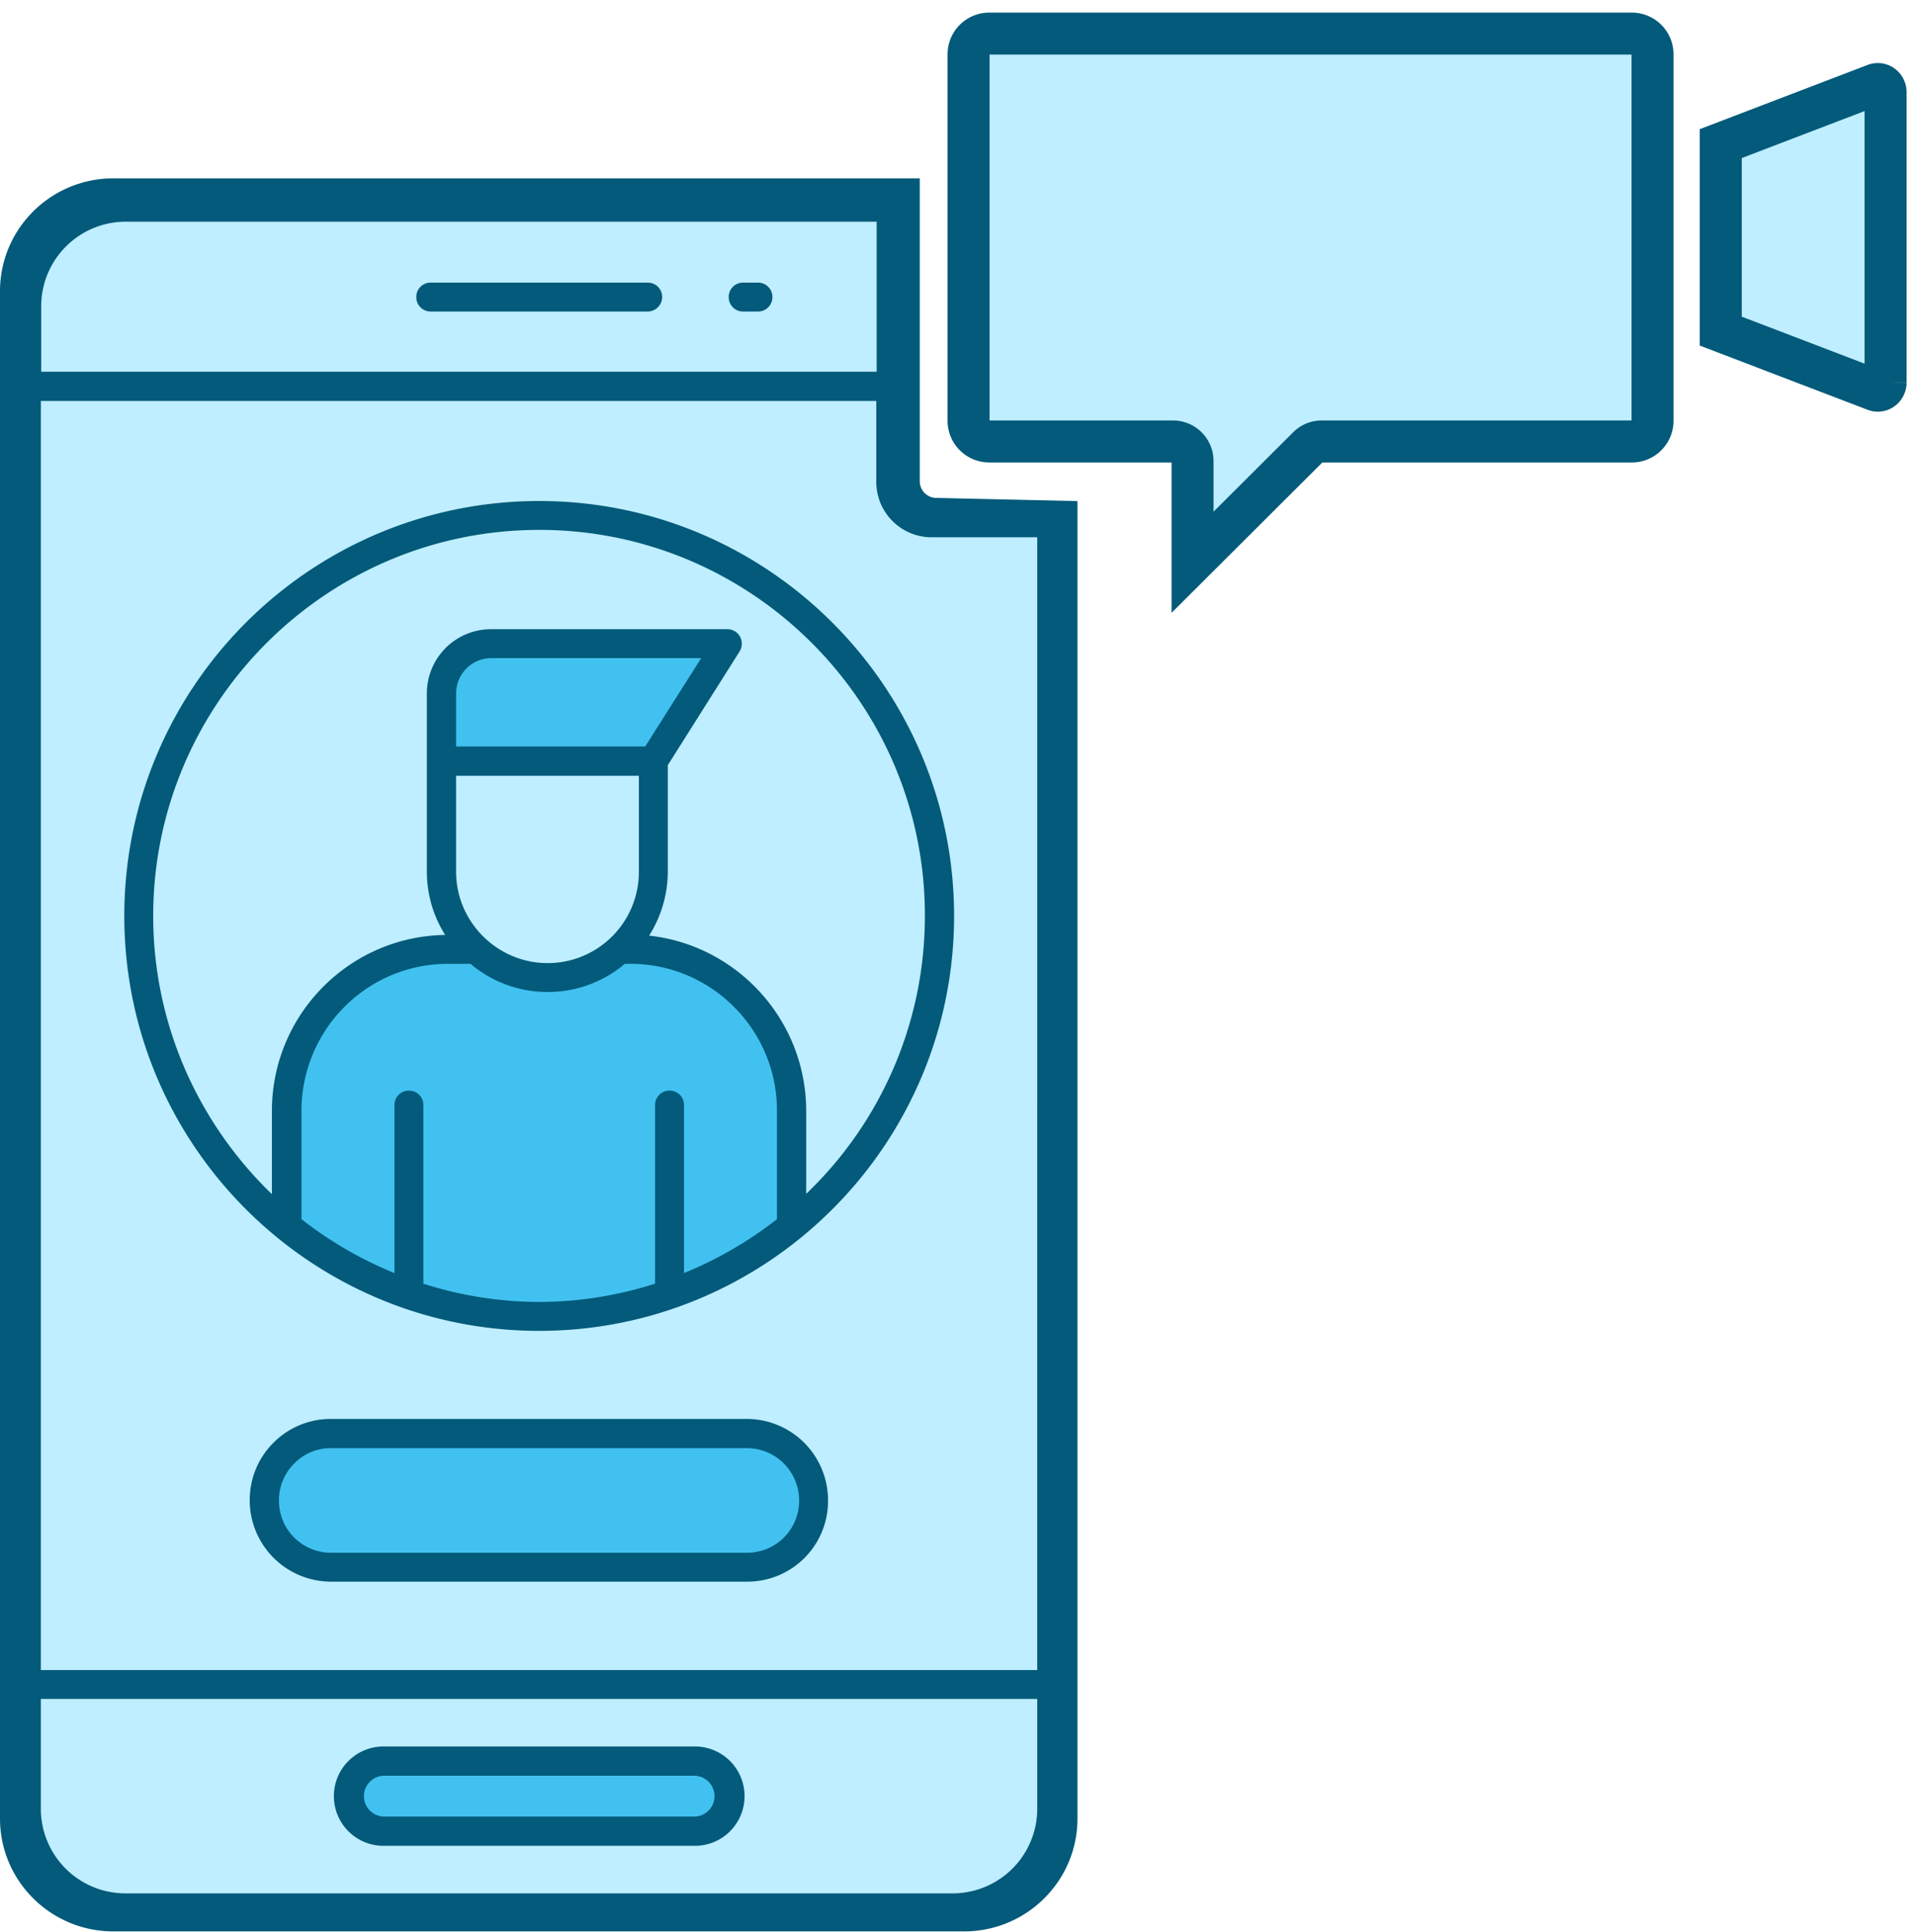
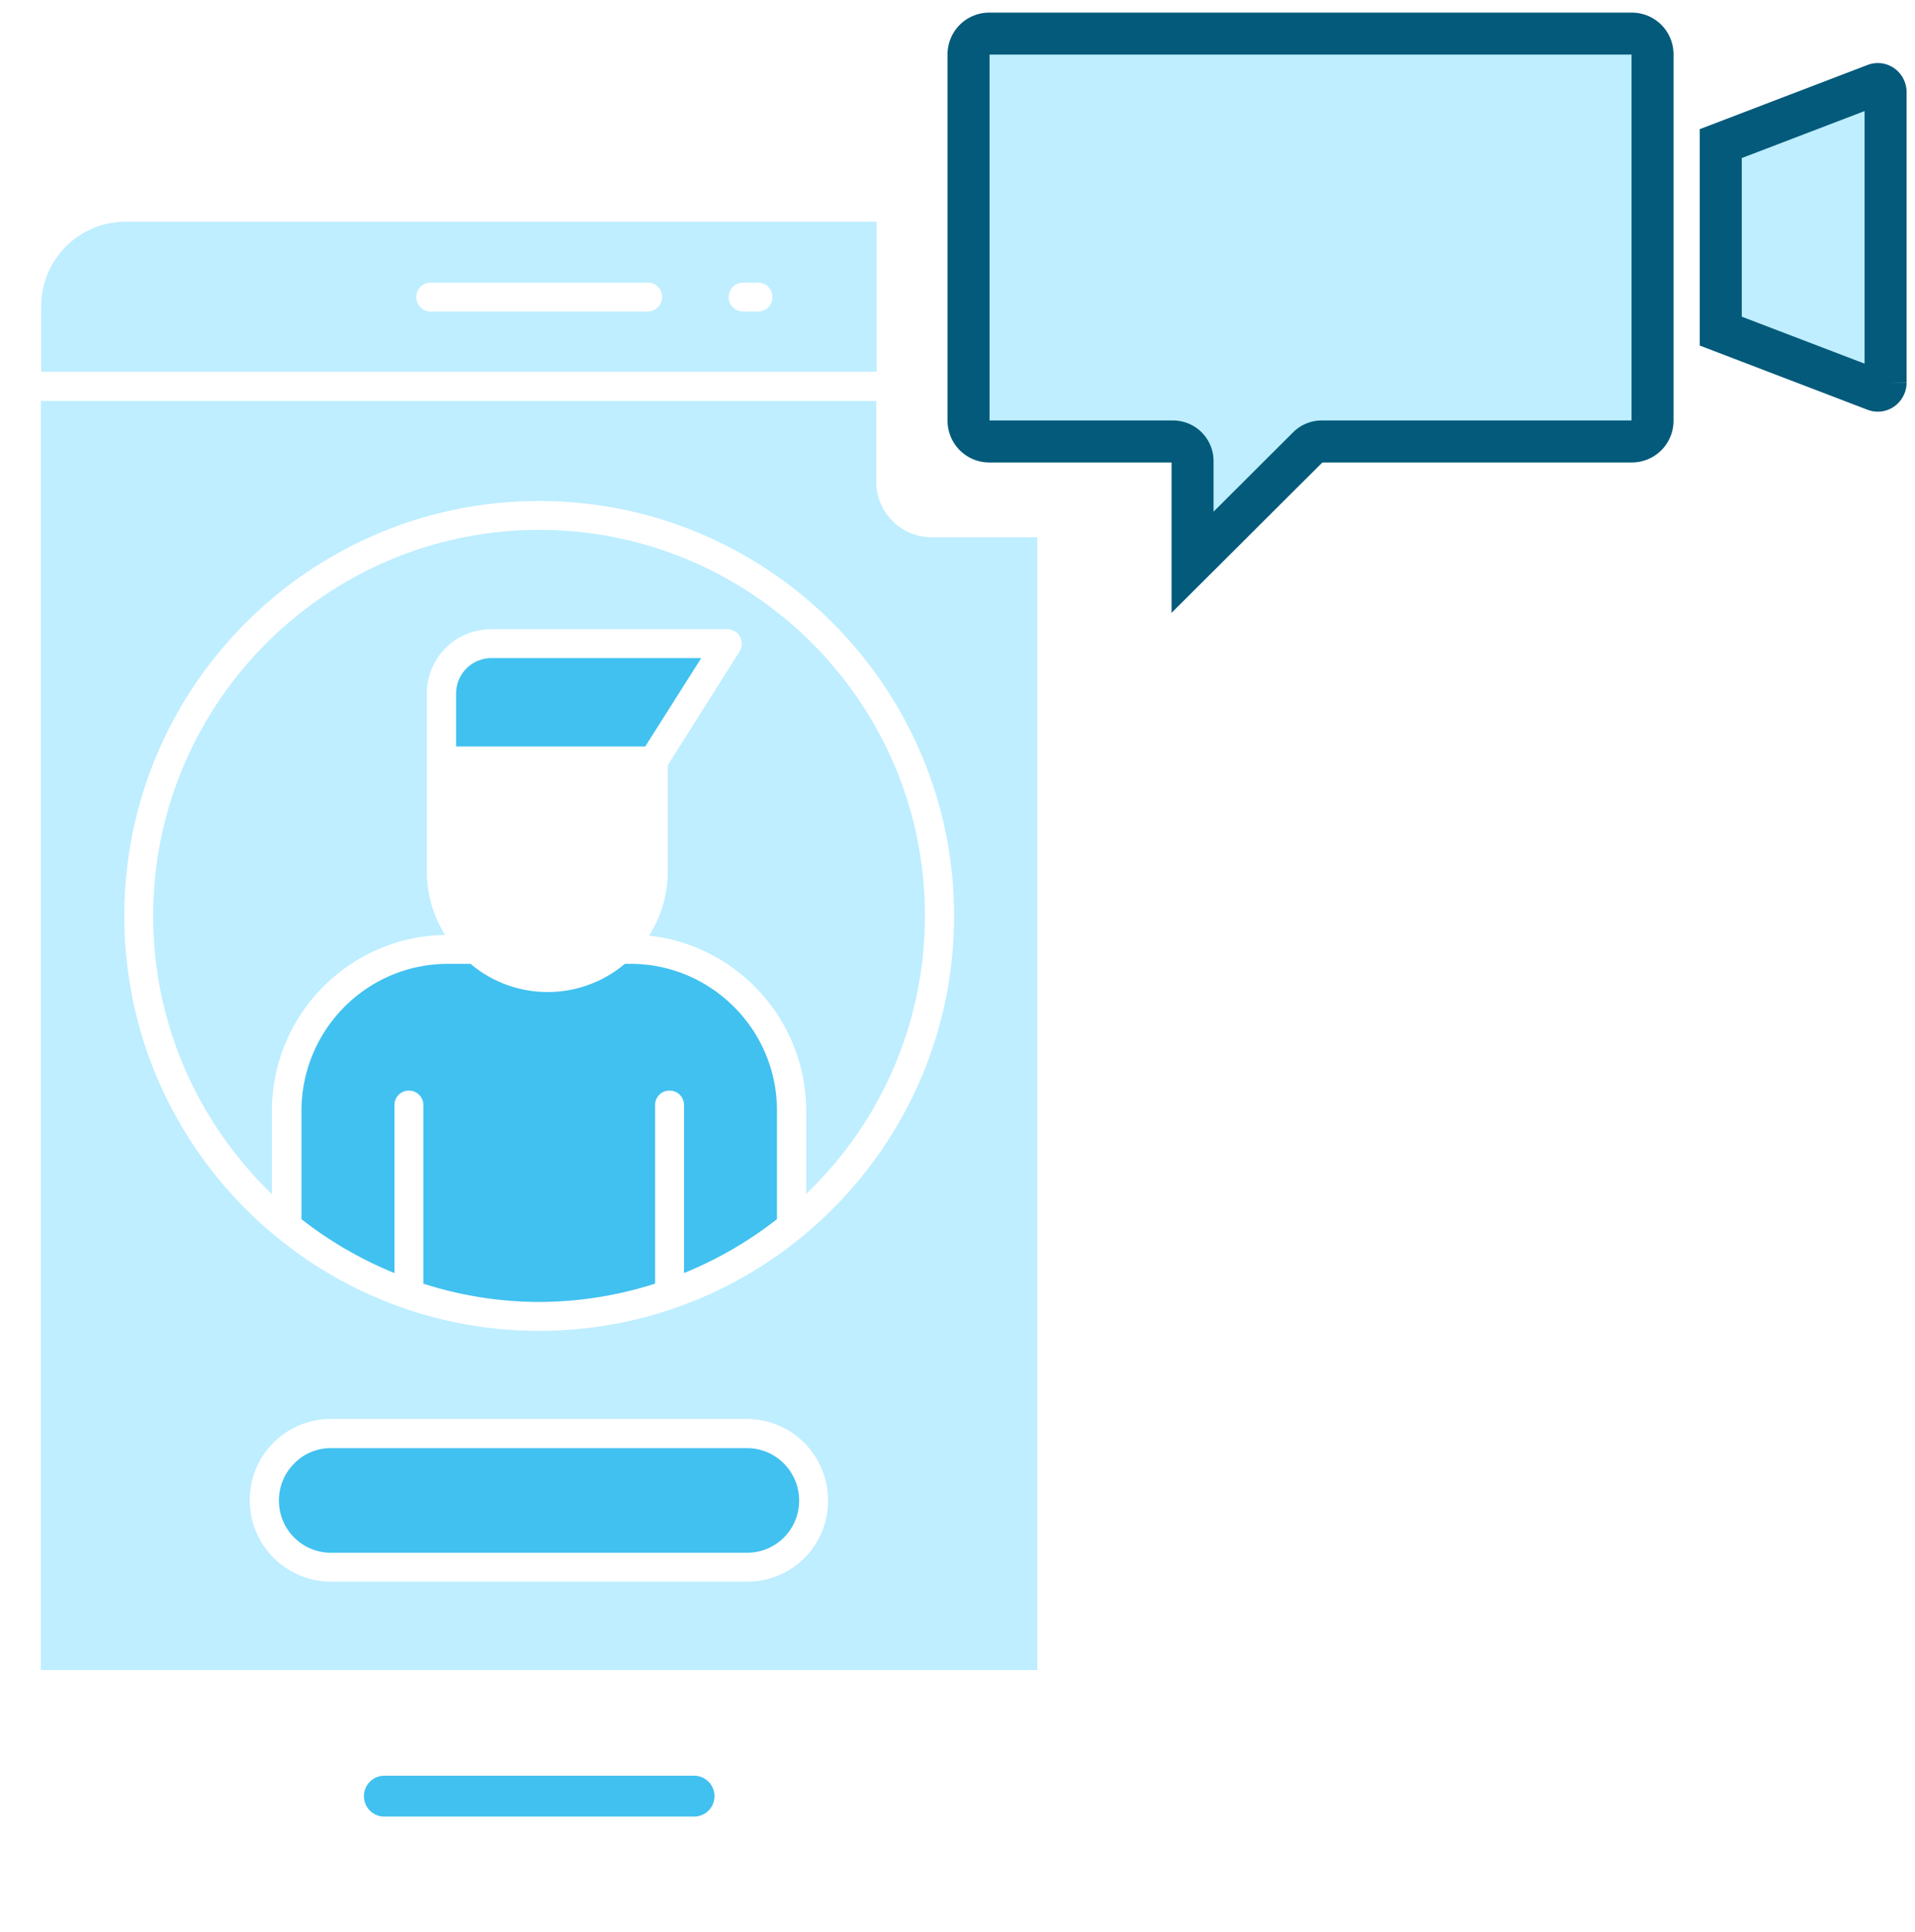
<svg xmlns="http://www.w3.org/2000/svg" width="114" height="115" fill="none">
-   <path fill="#035A7A" d="M54.754 10.616H6.752C3.022 10.616 0 13.624 0 17.335v90.914c0 3.711 3.023 6.719 6.752 6.719H57.39c3.729 0 6.752-3.008 6.752-6.719V29.828l-8.412-.188a.996.996 0 0 1-.977-.996V10.616Z" />
  <path fill="#41C1F0" d="M44.47 86.202H19.71a3.01 3.01 0 0 0-2.202.922 3.074 3.074 0 0 0-.902 2.202 3.096 3.096 0 0 0 3.104 3.103h24.76a3.096 3.096 0 0 0 3.103-3.103c0-1.72-1.384-3.124-3.103-3.124Z" />
-   <path fill="#BEEEFF" d="M61.747 107.672v-6.542H2.432v6.542a5.034 5.034 0 0 0 5.032 5.032h49.23a5.038 5.038 0 0 0 5.053-5.032Zm-20.38 2.201H22.833a2.953 2.953 0 0 1-2.957-2.956 2.953 2.953 0 0 1 2.957-2.957h18.534a2.953 2.953 0 0 1 2.956 2.957 2.953 2.953 0 0 1-2.956 2.956Z" />
  <path fill="#41C1F0" d="M41.745 39.174H29.248a2.103 2.103 0 0 0-2.096 2.096v3.166H38.41l3.334-5.262ZM37.53 57.373h-.335a7.098 7.098 0 0 1-4.592 1.677 7.098 7.098 0 0 1-4.592-1.677H26.67c-4.823 0-8.723 3.92-8.723 8.764v6.436a23.113 23.113 0 0 0 5.536 3.208v-10a.85.85 0 0 1 .86-.86.85.85 0 0 1 .859.86v10.63A22.73 22.73 0 0 0 32.1 77.5a22.76 22.76 0 0 0 6.898-1.09V65.78a.85.85 0 0 1 .86-.86.85.85 0 0 1 .86.86v10a23.115 23.115 0 0 0 5.534-3.208v-6.436c.021-4.823-3.9-8.764-8.722-8.764Zm3.837 48.328H22.833a1.217 1.217 0 0 0 0 2.432h18.534a1.217 1.217 0 0 0 0-2.432Z" />
-   <path fill="#BEEEFF" d="M32.603 57.33a5.432 5.432 0 0 0 5.43-5.43v-5.723H27.152V51.9c0 2.977 2.453 5.43 5.451 5.43Z" />
  <path fill="#BEEEFF" d="M61.747 31.982h-6.29a3.297 3.297 0 0 1-3.292-3.291v-4.823H2.432v75.543h59.315V31.982ZM44.47 94.148H19.71a4.845 4.845 0 0 1-4.844-4.843c0-1.3.503-2.516 1.405-3.418a4.809 4.809 0 0 1 3.418-1.425H44.45a4.845 4.845 0 0 1 4.843 4.843 4.801 4.801 0 0 1-4.822 4.843ZM32.1 79.22c-13.628 0-24.7-11.07-24.7-24.699 0-13.628 11.07-24.698 24.699-24.698 13.628 0 24.698 11.091 24.698 24.698 0 13.629-11.09 24.699-24.698 24.699Z" />
  <path fill="#BEEEFF" d="M32.1 31.542c-12.664 0-22.98 10.315-22.98 22.98 0 6.499 2.726 12.37 7.066 16.563v-4.948c0-5.745 4.613-10.4 10.316-10.484a7.031 7.031 0 0 1-1.09-3.773V41.27a3.816 3.816 0 0 1 3.815-3.816h14.069c.315 0 .608.168.755.44a.882.882 0 0 1-.021.881l-4.277 6.773v6.331c0 1.405-.42 2.726-1.112 3.816 5.242.566 9.352 5.032 9.352 10.442v4.927a22.855 22.855 0 0 0 7.065-16.543c.021-12.664-10.294-22.98-22.958-22.98Zm20.086-18.346h-44.7a5.033 5.033 0 0 0-5.033 5.032v3.9h49.733v-8.932Zm-13.628 5.347H25.642a.85.85 0 0 1-.86-.86.85.85 0 0 1 .86-.86h12.916a.85.85 0 0 1 .86.86c0 .482-.4.86-.86.86Zm6.562 0h-.88a.85.85 0 0 1-.86-.86.85.85 0 0 1 .86-.86h.88a.85.85 0 0 1 .86.86.85.85 0 0 1-.86.86Z" />
  <path fill="#BEEEFF" stroke="#035A7A" stroke-width="2.5" d="M111.616 5.037a.446.446 0 0 1 .432.051.49.49 0 0 1 .201.392v17.298a.49.49 0 0 1-.201.392.447.447 0 0 1-.432.052l-.005-.002-.004-.002-9.17-3.508V8.548l9.17-3.508.004-.001.005-.002ZM58.895 2h38.243c.686 0 1.237.551 1.237 1.237v21.805c0 .686-.55 1.237-1.237 1.237h-18.45a1.15 1.15 0 0 0-.83.344l-6.865 6.845v-6.015c0-.655-.518-1.174-1.174-1.174H58.895a1.234 1.234 0 0 1-1.237-1.237V3.237c0-.686.551-1.237 1.237-1.237Z" />
</svg>